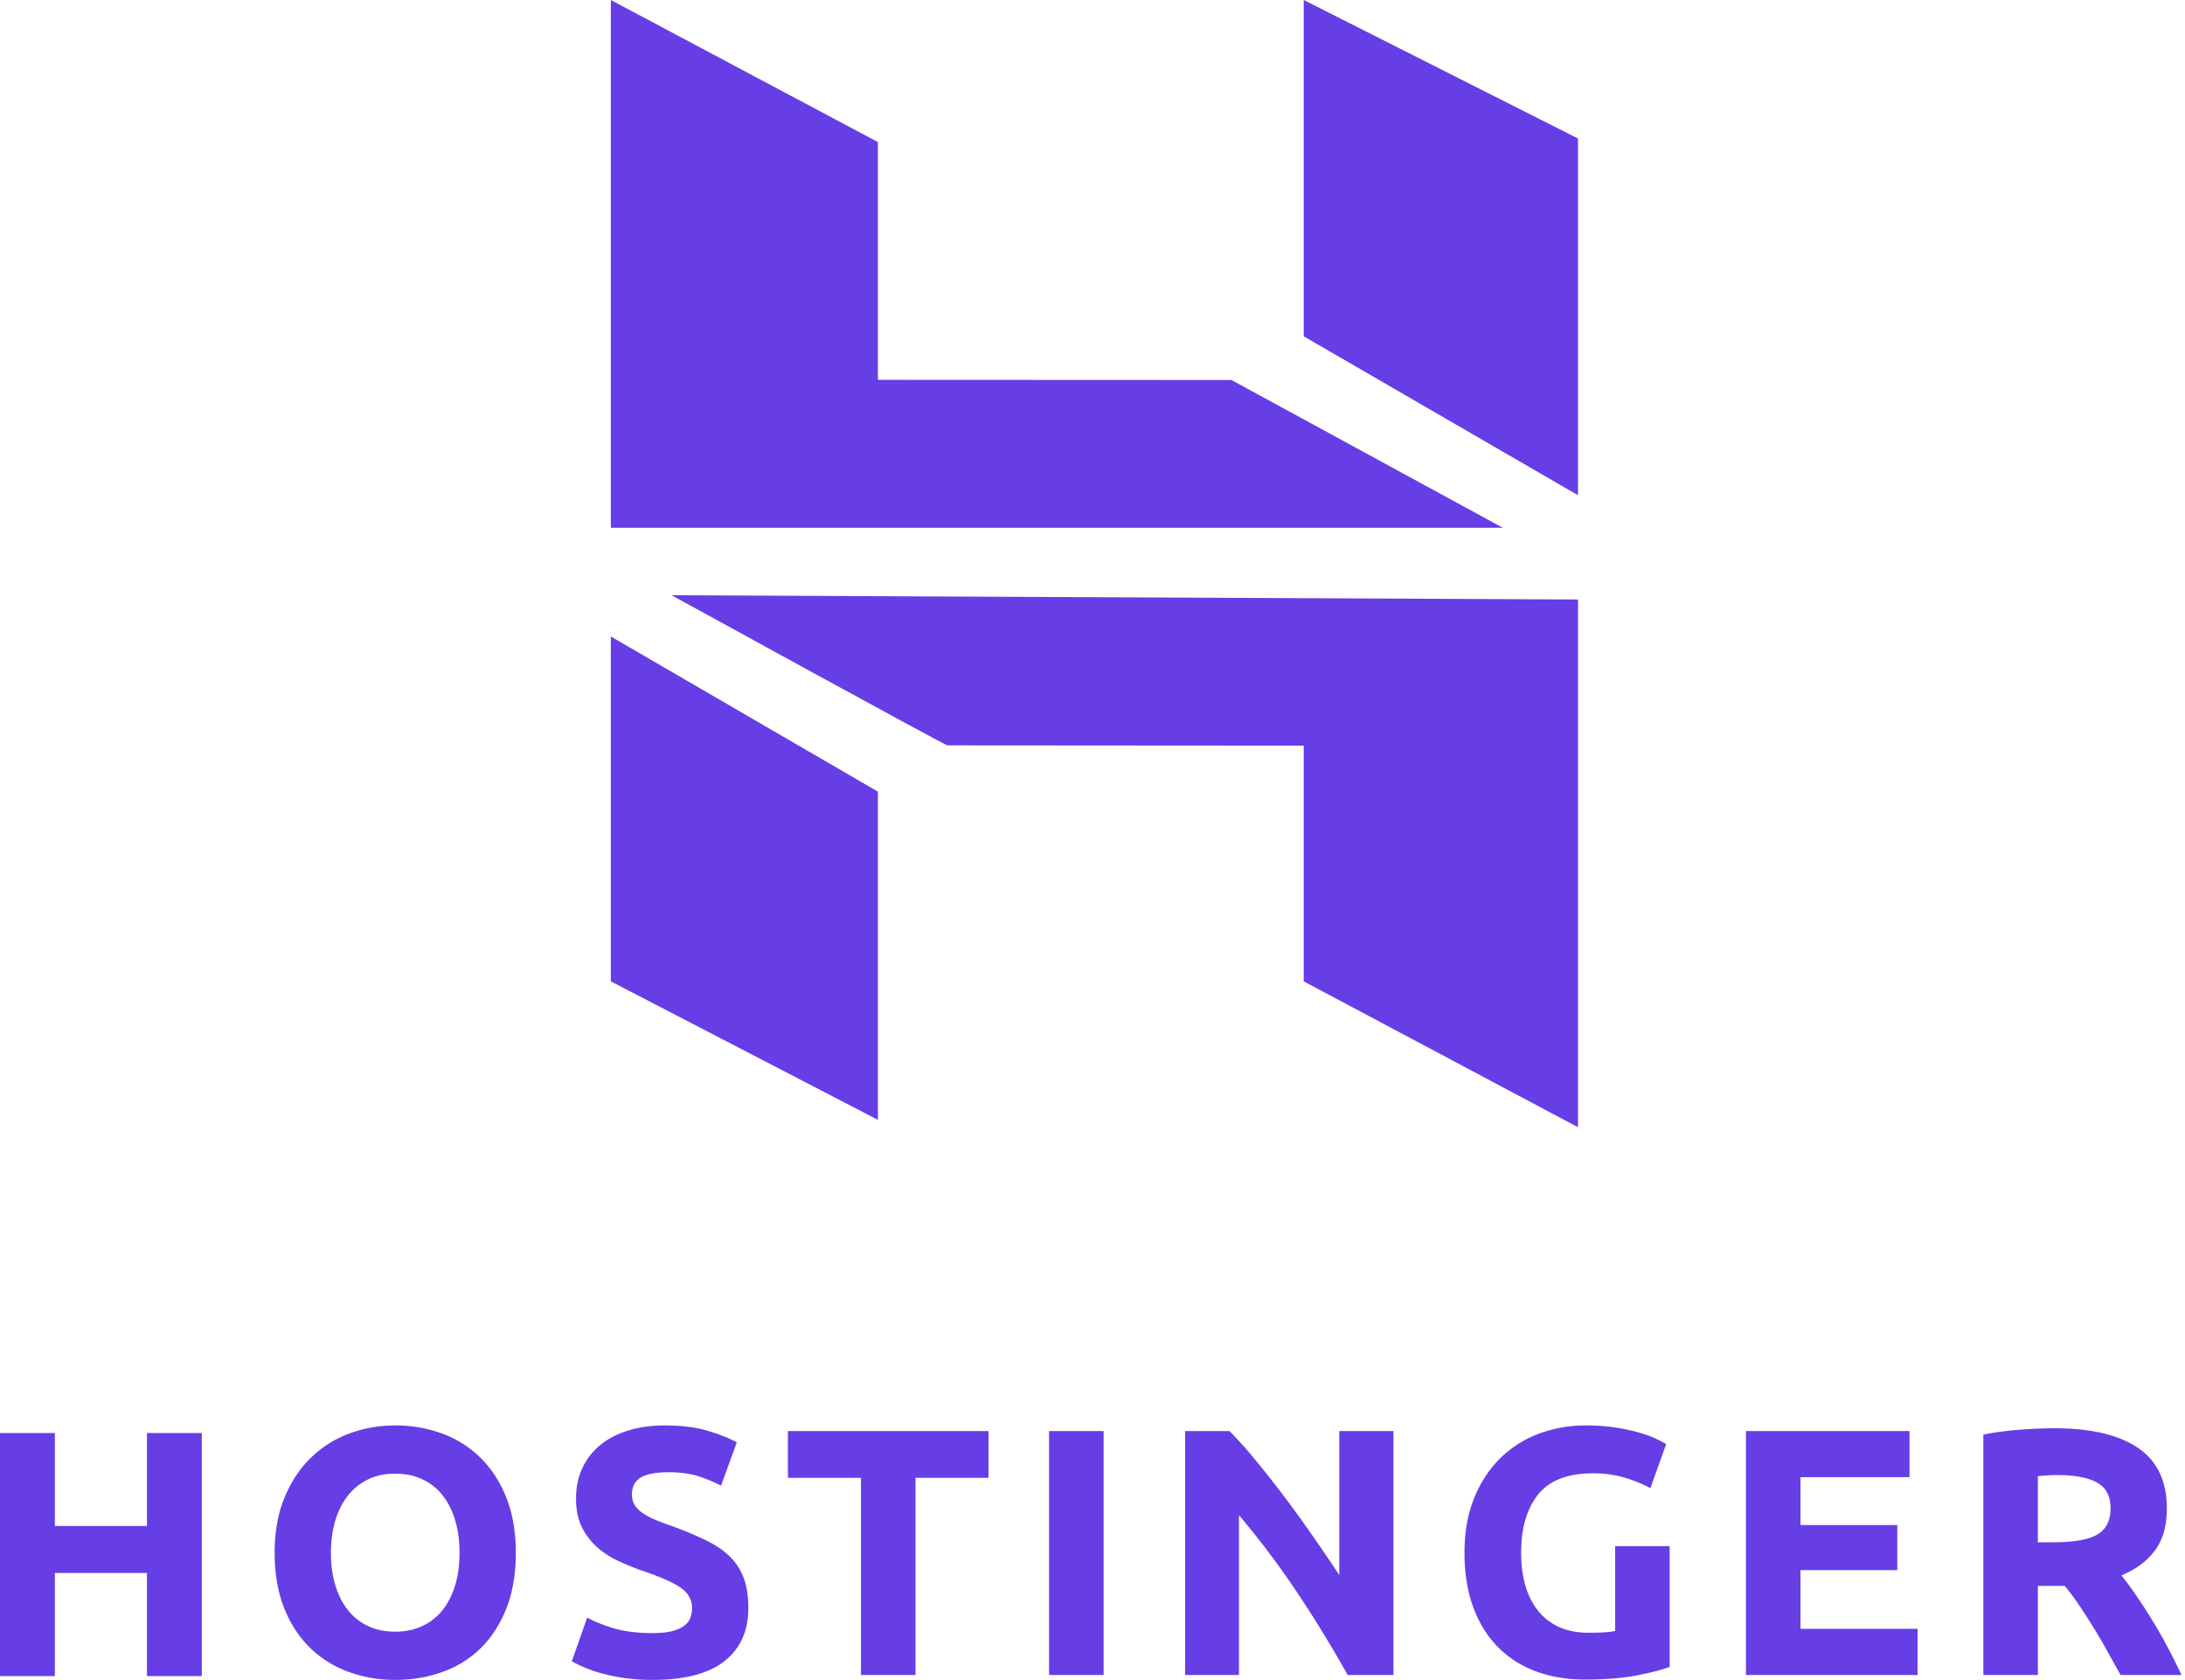
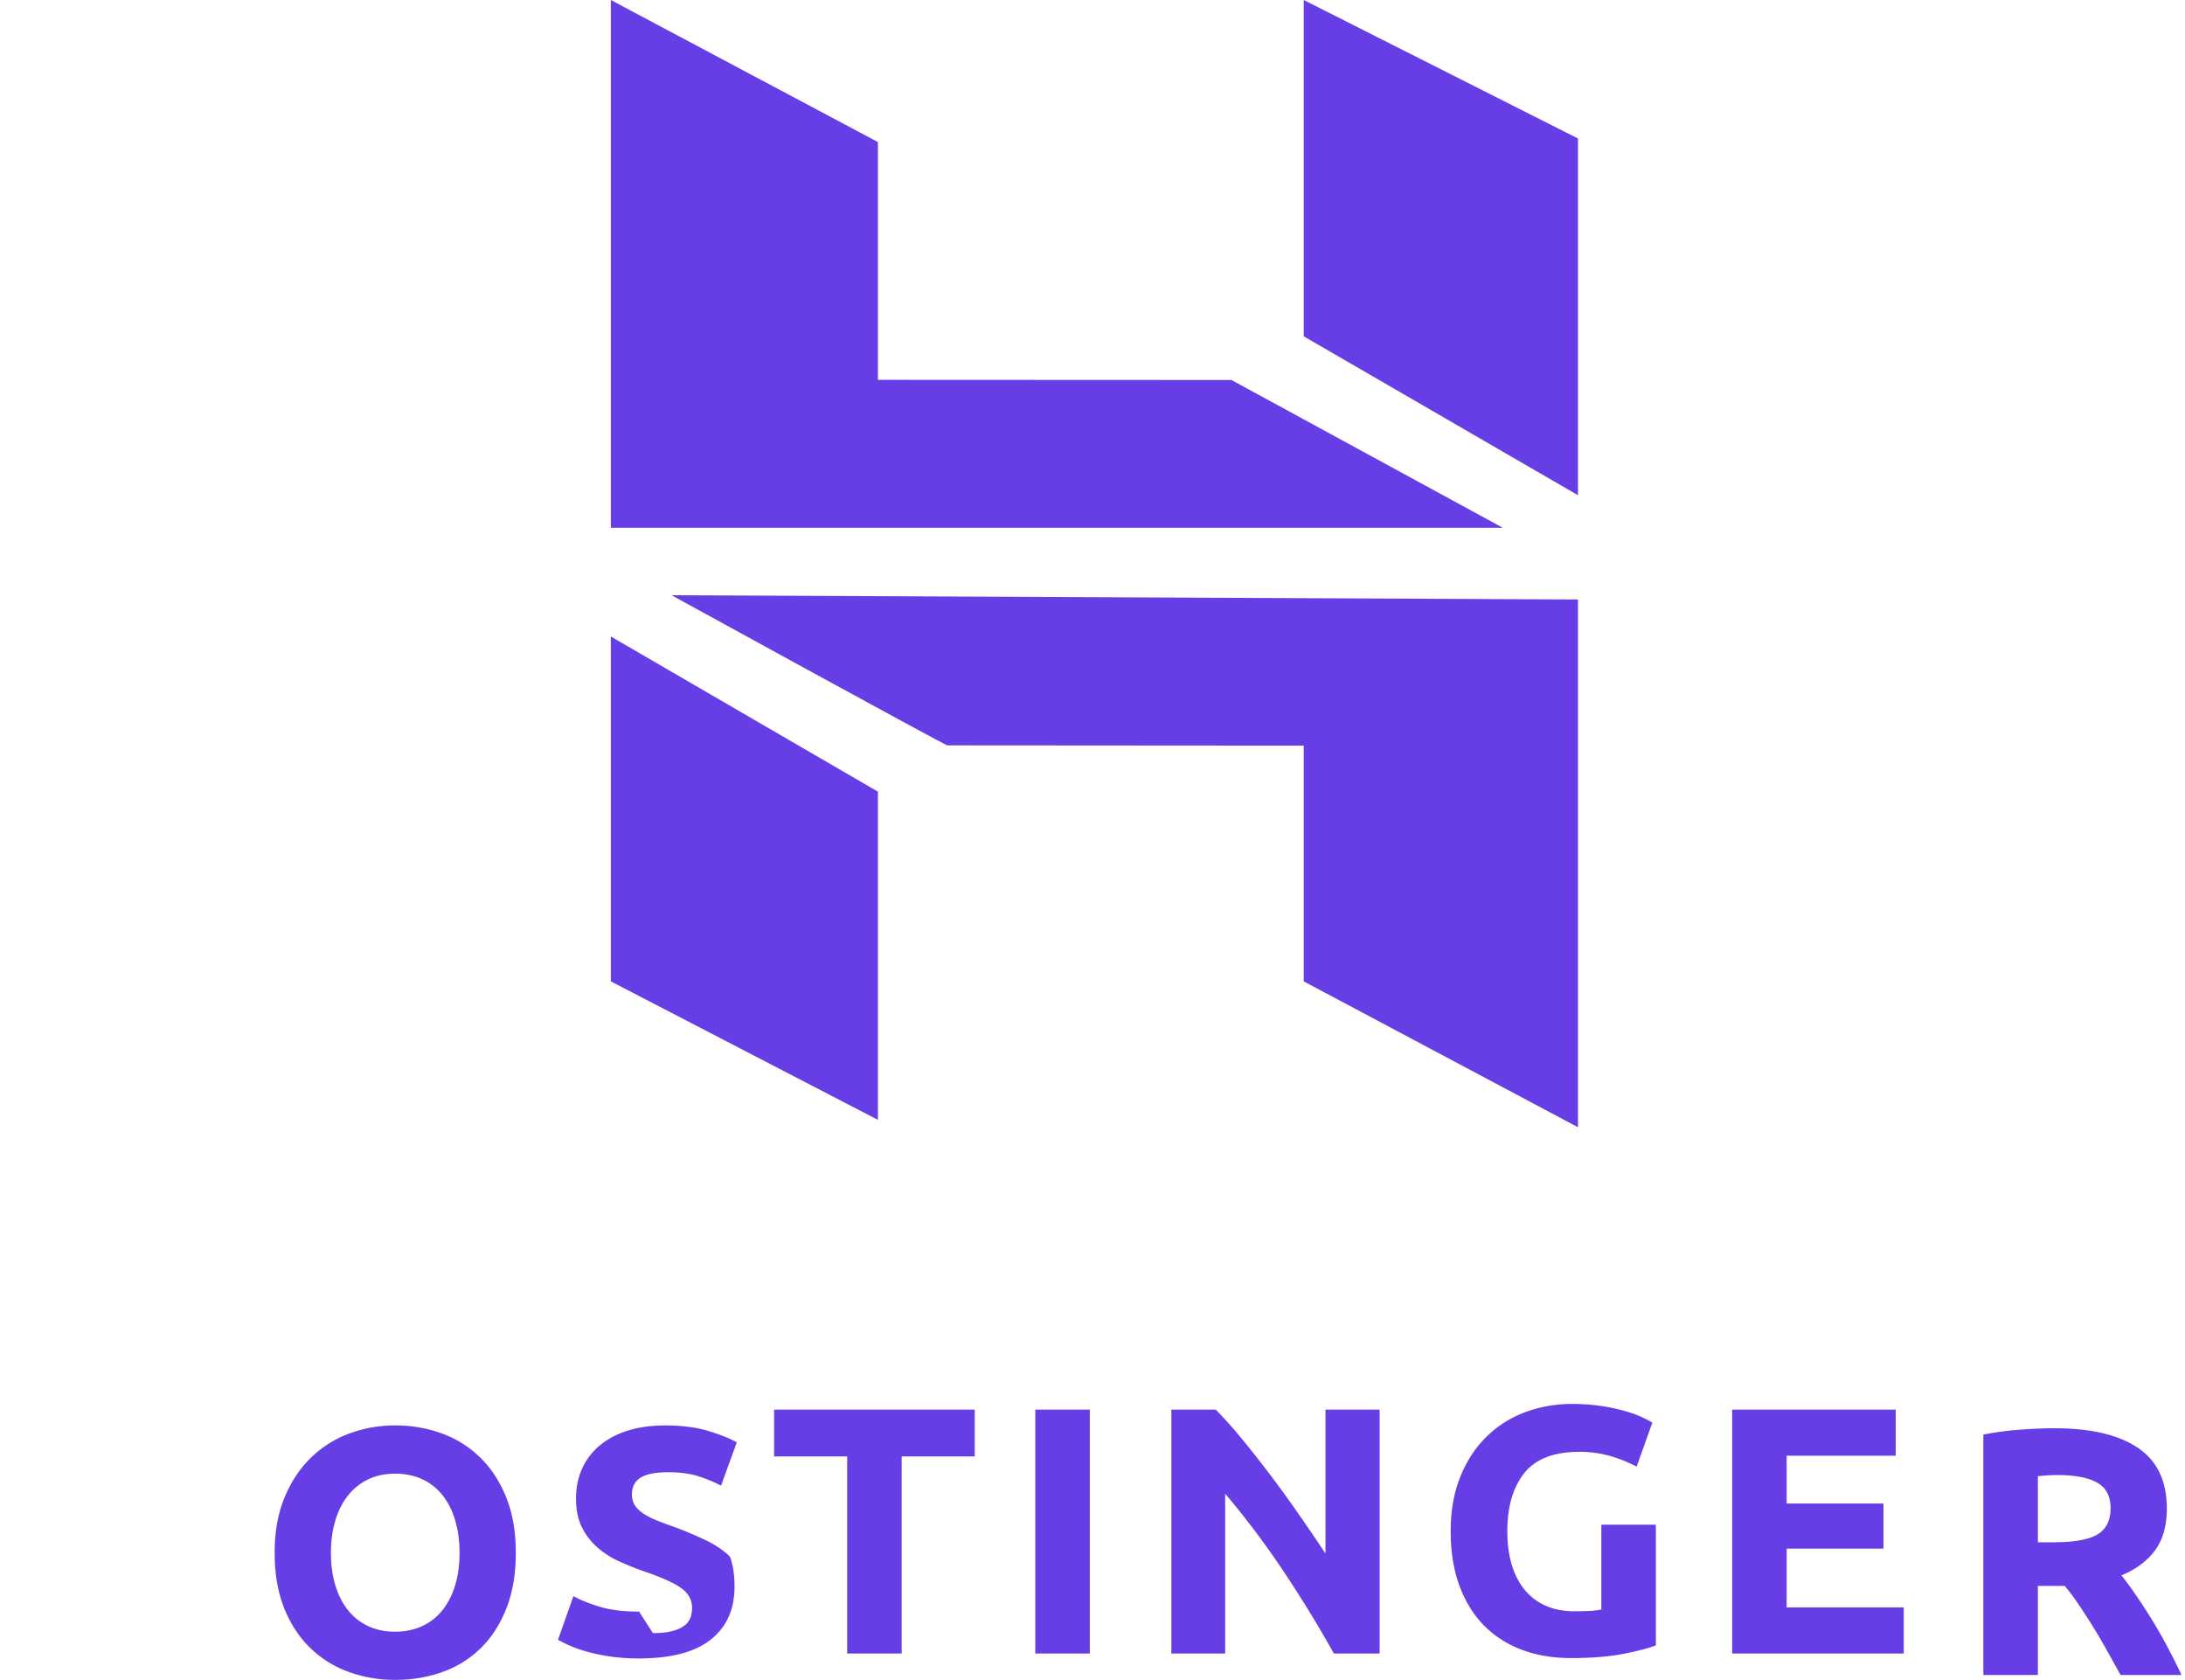
<svg xmlns="http://www.w3.org/2000/svg" fill="none" viewBox="0 0 173 133">
  <path fill="#673DE6" fill-rule="evenodd" d="M103.224 0v26.626l21.715 12.58V10.965L103.224 0Zm-54.86.001v41.782h70.624L97.5 30.084l-27.991-.013V11.246L48.364 0Zm54.86 77.693V59.03l-28.207-.02c.027.125-21.844-11.886-21.844-11.886l71.766.336v41.781l-21.715-11.548ZM48.364 50.39v27.303l21.145 10.964V62.673L48.364 50.39Z" clip-rule="evenodd" />
-   <path fill="#673DE6" d="M11.636 113.452h4.343v19.24h-4.343v-8.163H4.343v8.163H0v-19.24h4.343v7.357h7.293v-7.357Z" />
  <path fill="#673DE6" fill-rule="evenodd" d="M40.107 127.296c.488-1.253.733-2.707.733-4.36 0-1.654-.249-3.107-.747-4.361-.498-1.254-1.181-2.308-2.048-3.162a8.43 8.43 0 0 0-3.044-1.923 10.67 10.67 0 0 0-3.708-.641 10.39 10.39 0 0 0-3.639.641 8.58 8.58 0 0 0-3.044 1.923c-.876.854-1.573 1.908-2.089 3.162-.517 1.254-.775 2.707-.775 4.361 0 1.653.25 3.107.748 4.36.498 1.254 1.18 2.303 2.047 3.148a8.5 8.5 0 0 0 3.044 1.909 10.67 10.67 0 0 0 3.708.641c1.346 0 2.606-.214 3.777-.641a8.217 8.217 0 0 0 3.03-1.909c.849-.845 1.517-1.894 2.007-3.148Zm-13.56-1.797c-.23-.762-.346-1.616-.346-2.563 0-.929.116-1.779.346-2.55.23-.771.563-1.43.997-1.978a4.547 4.547 0 0 1 1.59-1.282c.628-.306 1.347-.459 2.16-.459.792 0 1.507.148 2.144.446a4.368 4.368 0 0 1 1.604 1.267c.434.548.767 1.207.997 1.978.23.771.346 1.63.346 2.578 0 .947-.115 1.801-.346 2.563-.23.762-.563 1.416-.997 1.964a4.358 4.358 0 0 1-1.604 1.267c-.637.298-1.352.447-2.145.447-.812 0-1.531-.149-2.158-.447a4.377 4.377 0 0 1-1.591-1.267c-.434-.548-.766-1.202-.997-1.964Z" clip-rule="evenodd" />
-   <path fill="#673DE6" d="M51.695 129.288c.609 0 1.111-.05 1.508-.153.396-.102.715-.241.954-.419a1.39 1.39 0 0 0 .499-.626c.092-.241.138-.511.138-.808 0-.631-.295-1.157-.885-1.574-.59-.418-1.605-.868-3.044-1.352a22.467 22.467 0 0 1-1.882-.766 6.913 6.913 0 0 1-1.688-1.086 5.198 5.198 0 0 1-1.217-1.589c-.314-.622-.47-1.378-.47-2.27 0-.892.165-1.695.497-2.41a5.151 5.151 0 0 1 1.412-1.826c.608-.501 1.346-.886 2.213-1.156.867-.269 1.845-.404 2.934-.404 1.29 0 2.407.14 3.348.418.94.279 1.715.586 2.324.92l-1.245 3.427a11.795 11.795 0 0 0-1.785-.739c-.655-.213-1.443-.32-2.365-.32-1.034 0-1.777.144-2.228.432-.452.288-.679.729-.679 1.323 0 .353.084.651.25.892.166.241.401.46.705.655.305.195.655.371 1.052.529.396.158.835.32 1.315.487a29.09 29.09 0 0 1 2.6 1.101c.738.363 1.352.785 1.841 1.268a4.61 4.61 0 0 1 1.093 1.7c.24.651.36 1.439.36 2.367 0 1.802-.628 3.2-1.882 4.194-1.255.994-3.146 1.491-5.673 1.491a15.64 15.64 0 0 1-2.297-.153 14.813 14.813 0 0 1-1.812-.377 10.322 10.322 0 0 1-1.356-.473 10.405 10.405 0 0 1-.955-.474l1.218-3.455c.571.317 1.277.599 2.117.85.839.251 1.868.376 3.085.376m26.573-15.993v3.706h-5.784v15.603h-4.316v-15.603h-5.784v-3.706h15.884Zm4.795 19.309h4.317v-19.309h-4.317v19.309Zm23.64 0a97.18 97.18 0 0 0-4.012-6.548 66.737 66.737 0 0 0-4.594-6.102v12.65h-4.261v-19.309h3.514a34.09 34.09 0 0 1 2.02 2.257 84.221 84.221 0 0 1 2.255 2.856 97.8 97.8 0 0 1 2.283 3.148 165.882 165.882 0 0 1 2.131 3.134v-11.395h4.289v19.309h-3.625m19.433-15.965c-2.01 0-3.463.562-4.358 1.685-.895 1.124-1.341 2.661-1.341 4.612 0 .946.11 1.806.331 2.577.222.77.554 1.434.996 1.992.444.557.996.989 1.661 1.296.664.306 1.438.459 2.324.459.479 0 .89-.009 1.232-.028.341-.018.641-.055.899-.111v-6.714h4.317v9.556c-.517.205-1.347.423-2.491.654-1.143.232-2.555.349-4.234.349-1.438 0-2.744-.223-3.915-.669a8.185 8.185 0 0 1-3.003-1.95c-.829-.854-1.471-1.904-1.923-3.149-.452-1.243-.678-2.665-.678-4.262 0-1.616.25-3.047.748-4.291.498-1.244 1.179-2.299 2.047-3.163a8.62 8.62 0 0 1 3.058-1.964 10.445 10.445 0 0 1 3.749-.669 15.149 15.149 0 0 1 4.331.599 8.6 8.6 0 0 1 2.034.878l-1.245 3.483a11.218 11.218 0 0 0-2.034-.822 8.604 8.604 0 0 0-2.505-.348m12.101 15.965v-19.309h12.951v3.65h-8.634v3.789h7.665v3.567h-7.665v4.653h9.271v3.65h-13.588Z" />
+   <path fill="#673DE6" d="M51.695 129.288c.609 0 1.111-.05 1.508-.153.396-.102.715-.241.954-.419a1.39 1.39 0 0 0 .499-.626c.092-.241.138-.511.138-.808 0-.631-.295-1.157-.885-1.574-.59-.418-1.605-.868-3.044-1.352a22.467 22.467 0 0 1-1.882-.766 6.913 6.913 0 0 1-1.688-1.086 5.198 5.198 0 0 1-1.217-1.589c-.314-.622-.47-1.378-.47-2.27 0-.892.165-1.695.497-2.41a5.151 5.151 0 0 1 1.412-1.826c.608-.501 1.346-.886 2.213-1.156.867-.269 1.845-.404 2.934-.404 1.29 0 2.407.14 3.348.418.94.279 1.715.586 2.324.92l-1.245 3.427a11.795 11.795 0 0 0-1.785-.739c-.655-.213-1.443-.32-2.365-.32-1.034 0-1.777.144-2.228.432-.452.288-.679.729-.679 1.323 0 .353.084.651.25.892.166.241.401.46.705.655.305.195.655.371 1.052.529.396.158.835.32 1.315.487a29.09 29.09 0 0 1 2.6 1.101c.738.363 1.352.785 1.841 1.268c.24.651.36 1.439.36 2.367 0 1.802-.628 3.2-1.882 4.194-1.255.994-3.146 1.491-5.673 1.491a15.64 15.64 0 0 1-2.297-.153 14.813 14.813 0 0 1-1.812-.377 10.322 10.322 0 0 1-1.356-.473 10.405 10.405 0 0 1-.955-.474l1.218-3.455c.571.317 1.277.599 2.117.85.839.251 1.868.376 3.085.376m26.573-15.993v3.706h-5.784v15.603h-4.316v-15.603h-5.784v-3.706h15.884Zm4.795 19.309h4.317v-19.309h-4.317v19.309Zm23.64 0a97.18 97.18 0 0 0-4.012-6.548 66.737 66.737 0 0 0-4.594-6.102v12.65h-4.261v-19.309h3.514a34.09 34.09 0 0 1 2.02 2.257 84.221 84.221 0 0 1 2.255 2.856 97.8 97.8 0 0 1 2.283 3.148 165.882 165.882 0 0 1 2.131 3.134v-11.395h4.289v19.309h-3.625m19.433-15.965c-2.01 0-3.463.562-4.358 1.685-.895 1.124-1.341 2.661-1.341 4.612 0 .946.11 1.806.331 2.577.222.77.554 1.434.996 1.992.444.557.996.989 1.661 1.296.664.306 1.438.459 2.324.459.479 0 .89-.009 1.232-.028.341-.018.641-.055.899-.111v-6.714h4.317v9.556c-.517.205-1.347.423-2.491.654-1.143.232-2.555.349-4.234.349-1.438 0-2.744-.223-3.915-.669a8.185 8.185 0 0 1-3.003-1.95c-.829-.854-1.471-1.904-1.923-3.149-.452-1.243-.678-2.665-.678-4.262 0-1.616.25-3.047.748-4.291.498-1.244 1.179-2.299 2.047-3.163a8.62 8.62 0 0 1 3.058-1.964 10.445 10.445 0 0 1 3.749-.669 15.149 15.149 0 0 1 4.331.599 8.6 8.6 0 0 1 2.034.878l-1.245 3.483a11.218 11.218 0 0 0-2.034-.822 8.604 8.604 0 0 0-2.505-.348m12.101 15.965v-19.309h12.951v3.65h-8.634v3.789h7.665v3.567h-7.665v4.653h9.271v3.65h-13.588Z" />
  <path fill="#673DE6" fill-rule="evenodd" d="M169.265 114.618c-1.531-1.031-3.735-1.546-6.613-1.546-.794 0-1.693.037-2.698.112a24.405 24.405 0 0 0-2.92.389v19.031h4.317v-7.05h2.131c.37.446.74.943 1.111 1.492.37.547.746 1.127 1.125 1.74.38.614.75 1.245 1.111 1.895.36.651.717 1.291 1.069 1.923h4.826a52.96 52.96 0 0 0-1.079-2.16 39.026 39.026 0 0 0-1.203-2.117 48.411 48.411 0 0 0-1.26-1.95 26.884 26.884 0 0 0-1.217-1.659c1.162-.482 2.052-1.147 2.67-1.991.618-.845.927-1.947.927-3.302 0-2.174-.766-3.776-2.297-4.807Zm-7.208 2.188a11.2 11.2 0 0 1 .843-.028c1.384 0 2.431.2 3.141.598.711.401 1.066 1.073 1.066 2.021 0 .985-.35 1.682-1.052 2.09-.701.409-1.863.612-3.486.612h-1.218v-5.238l.706-.055Z" clip-rule="evenodd" />
</svg>